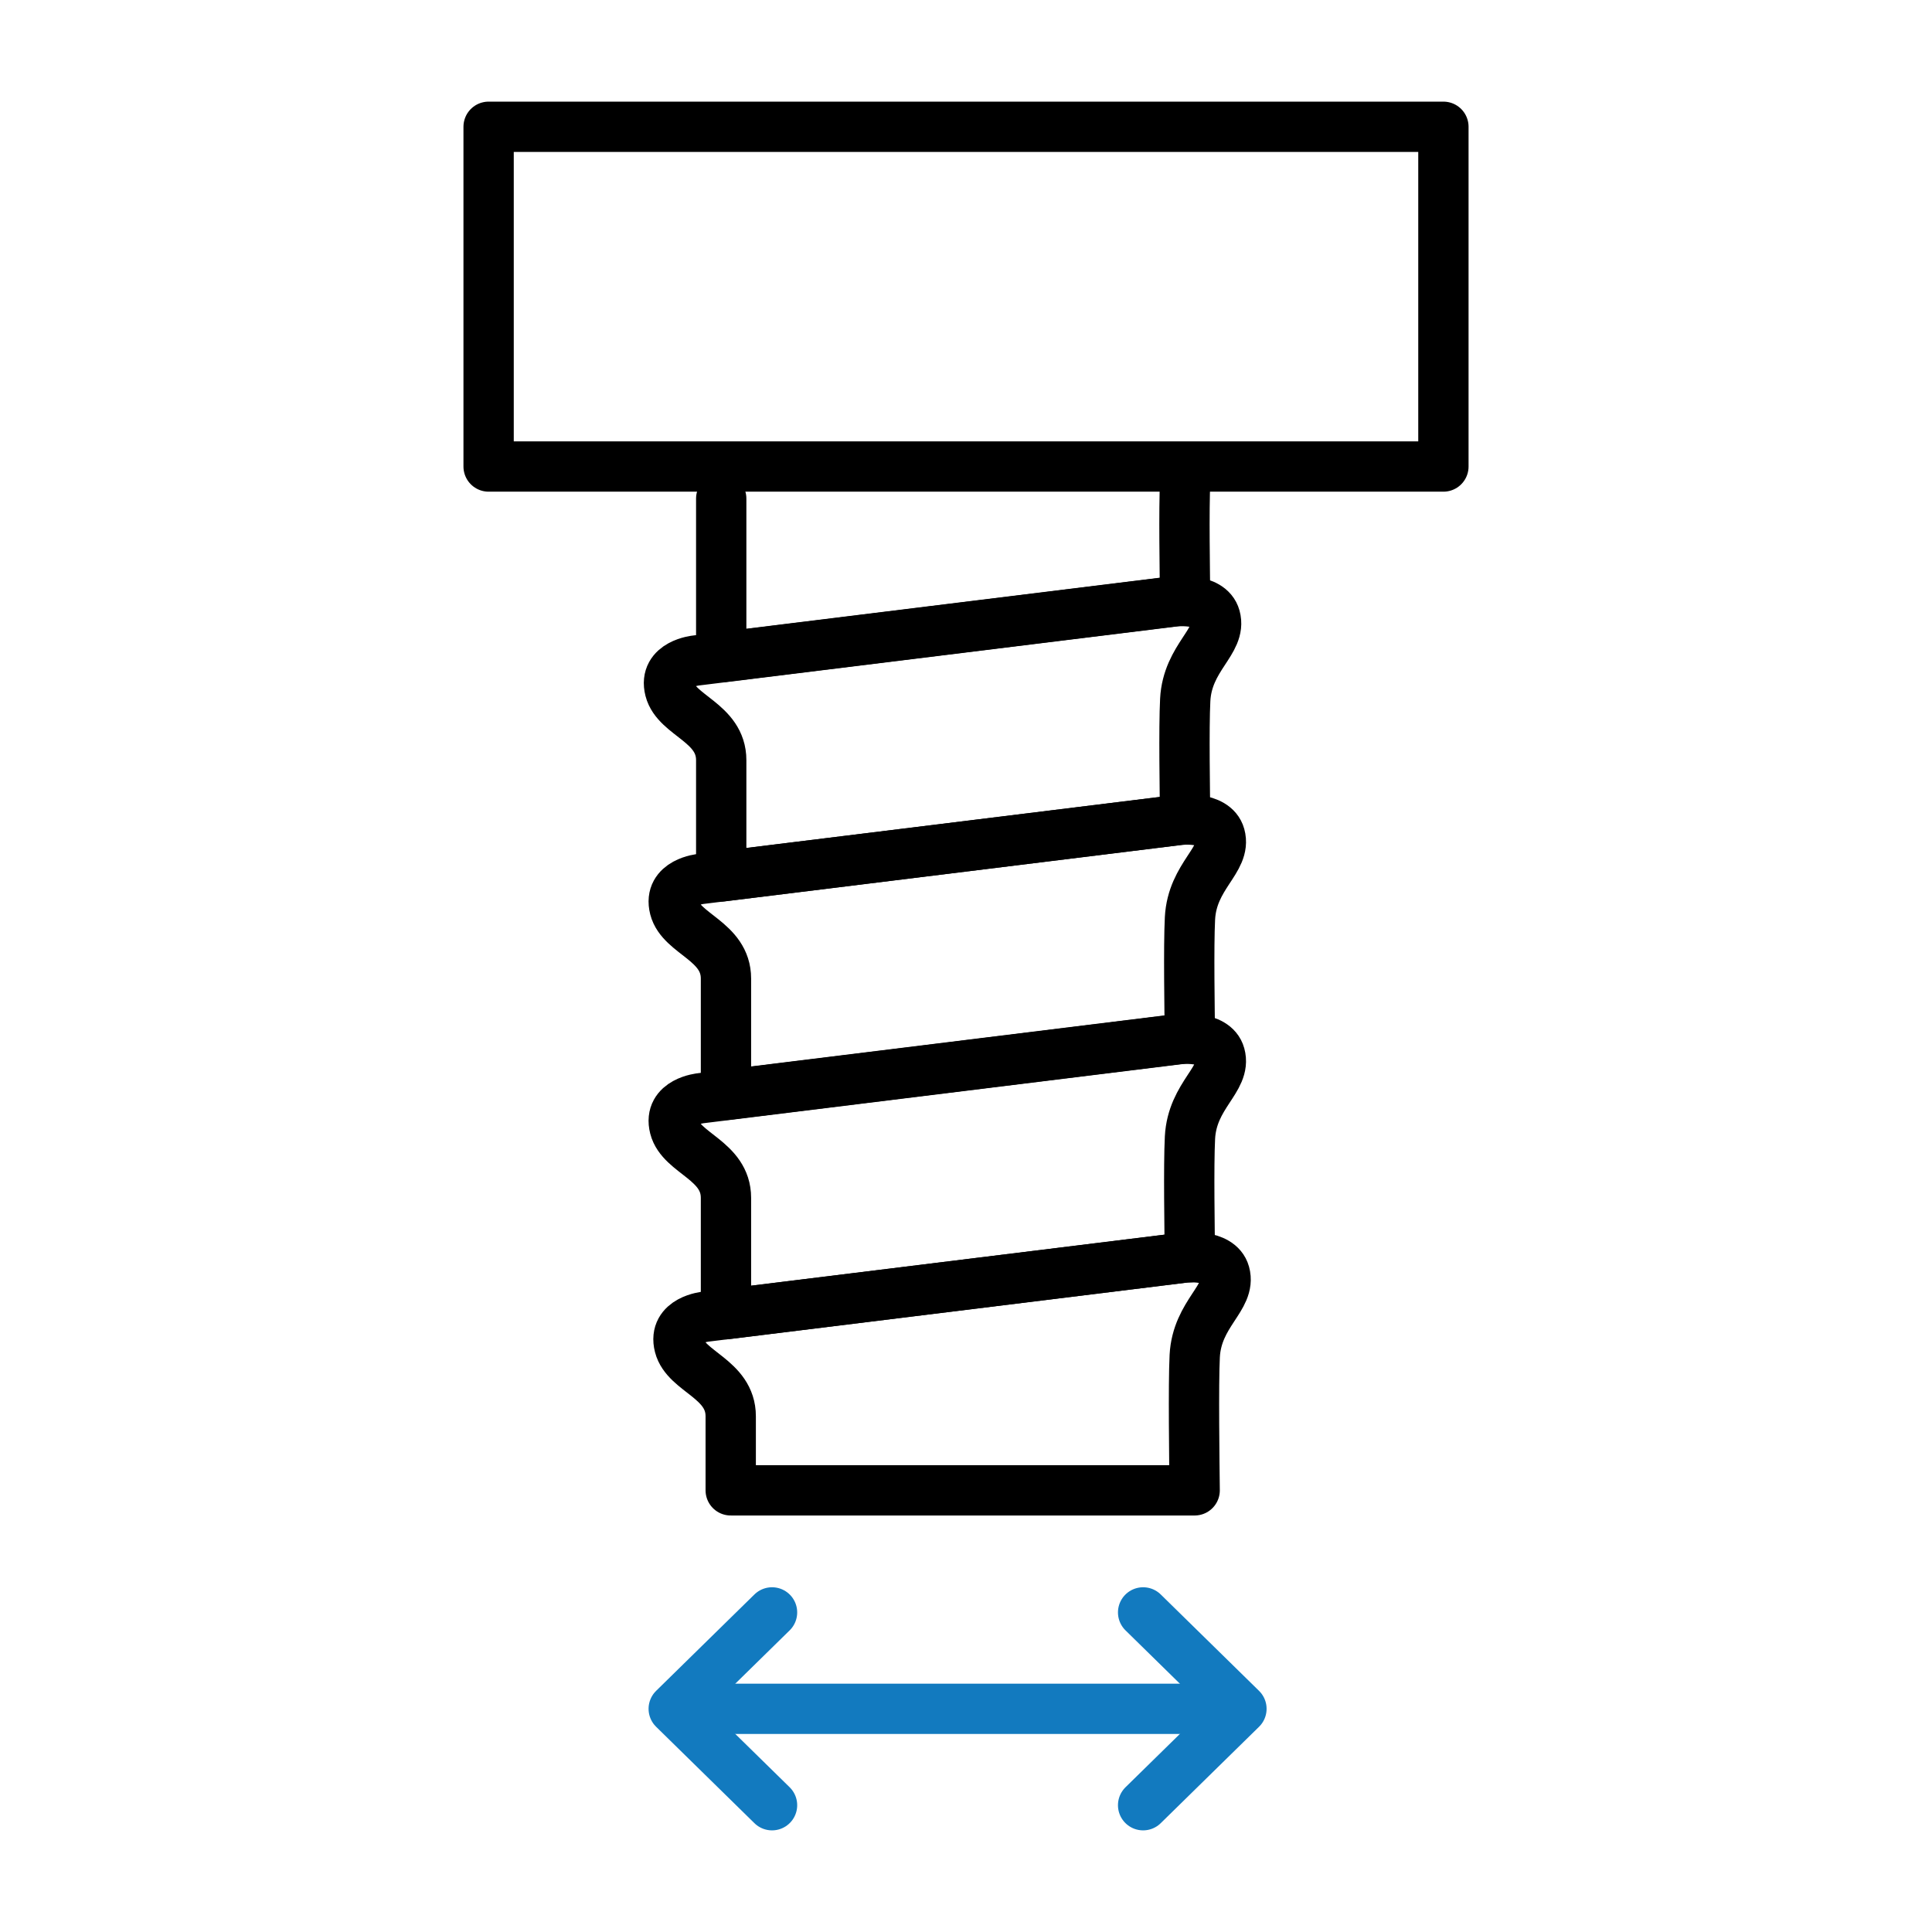
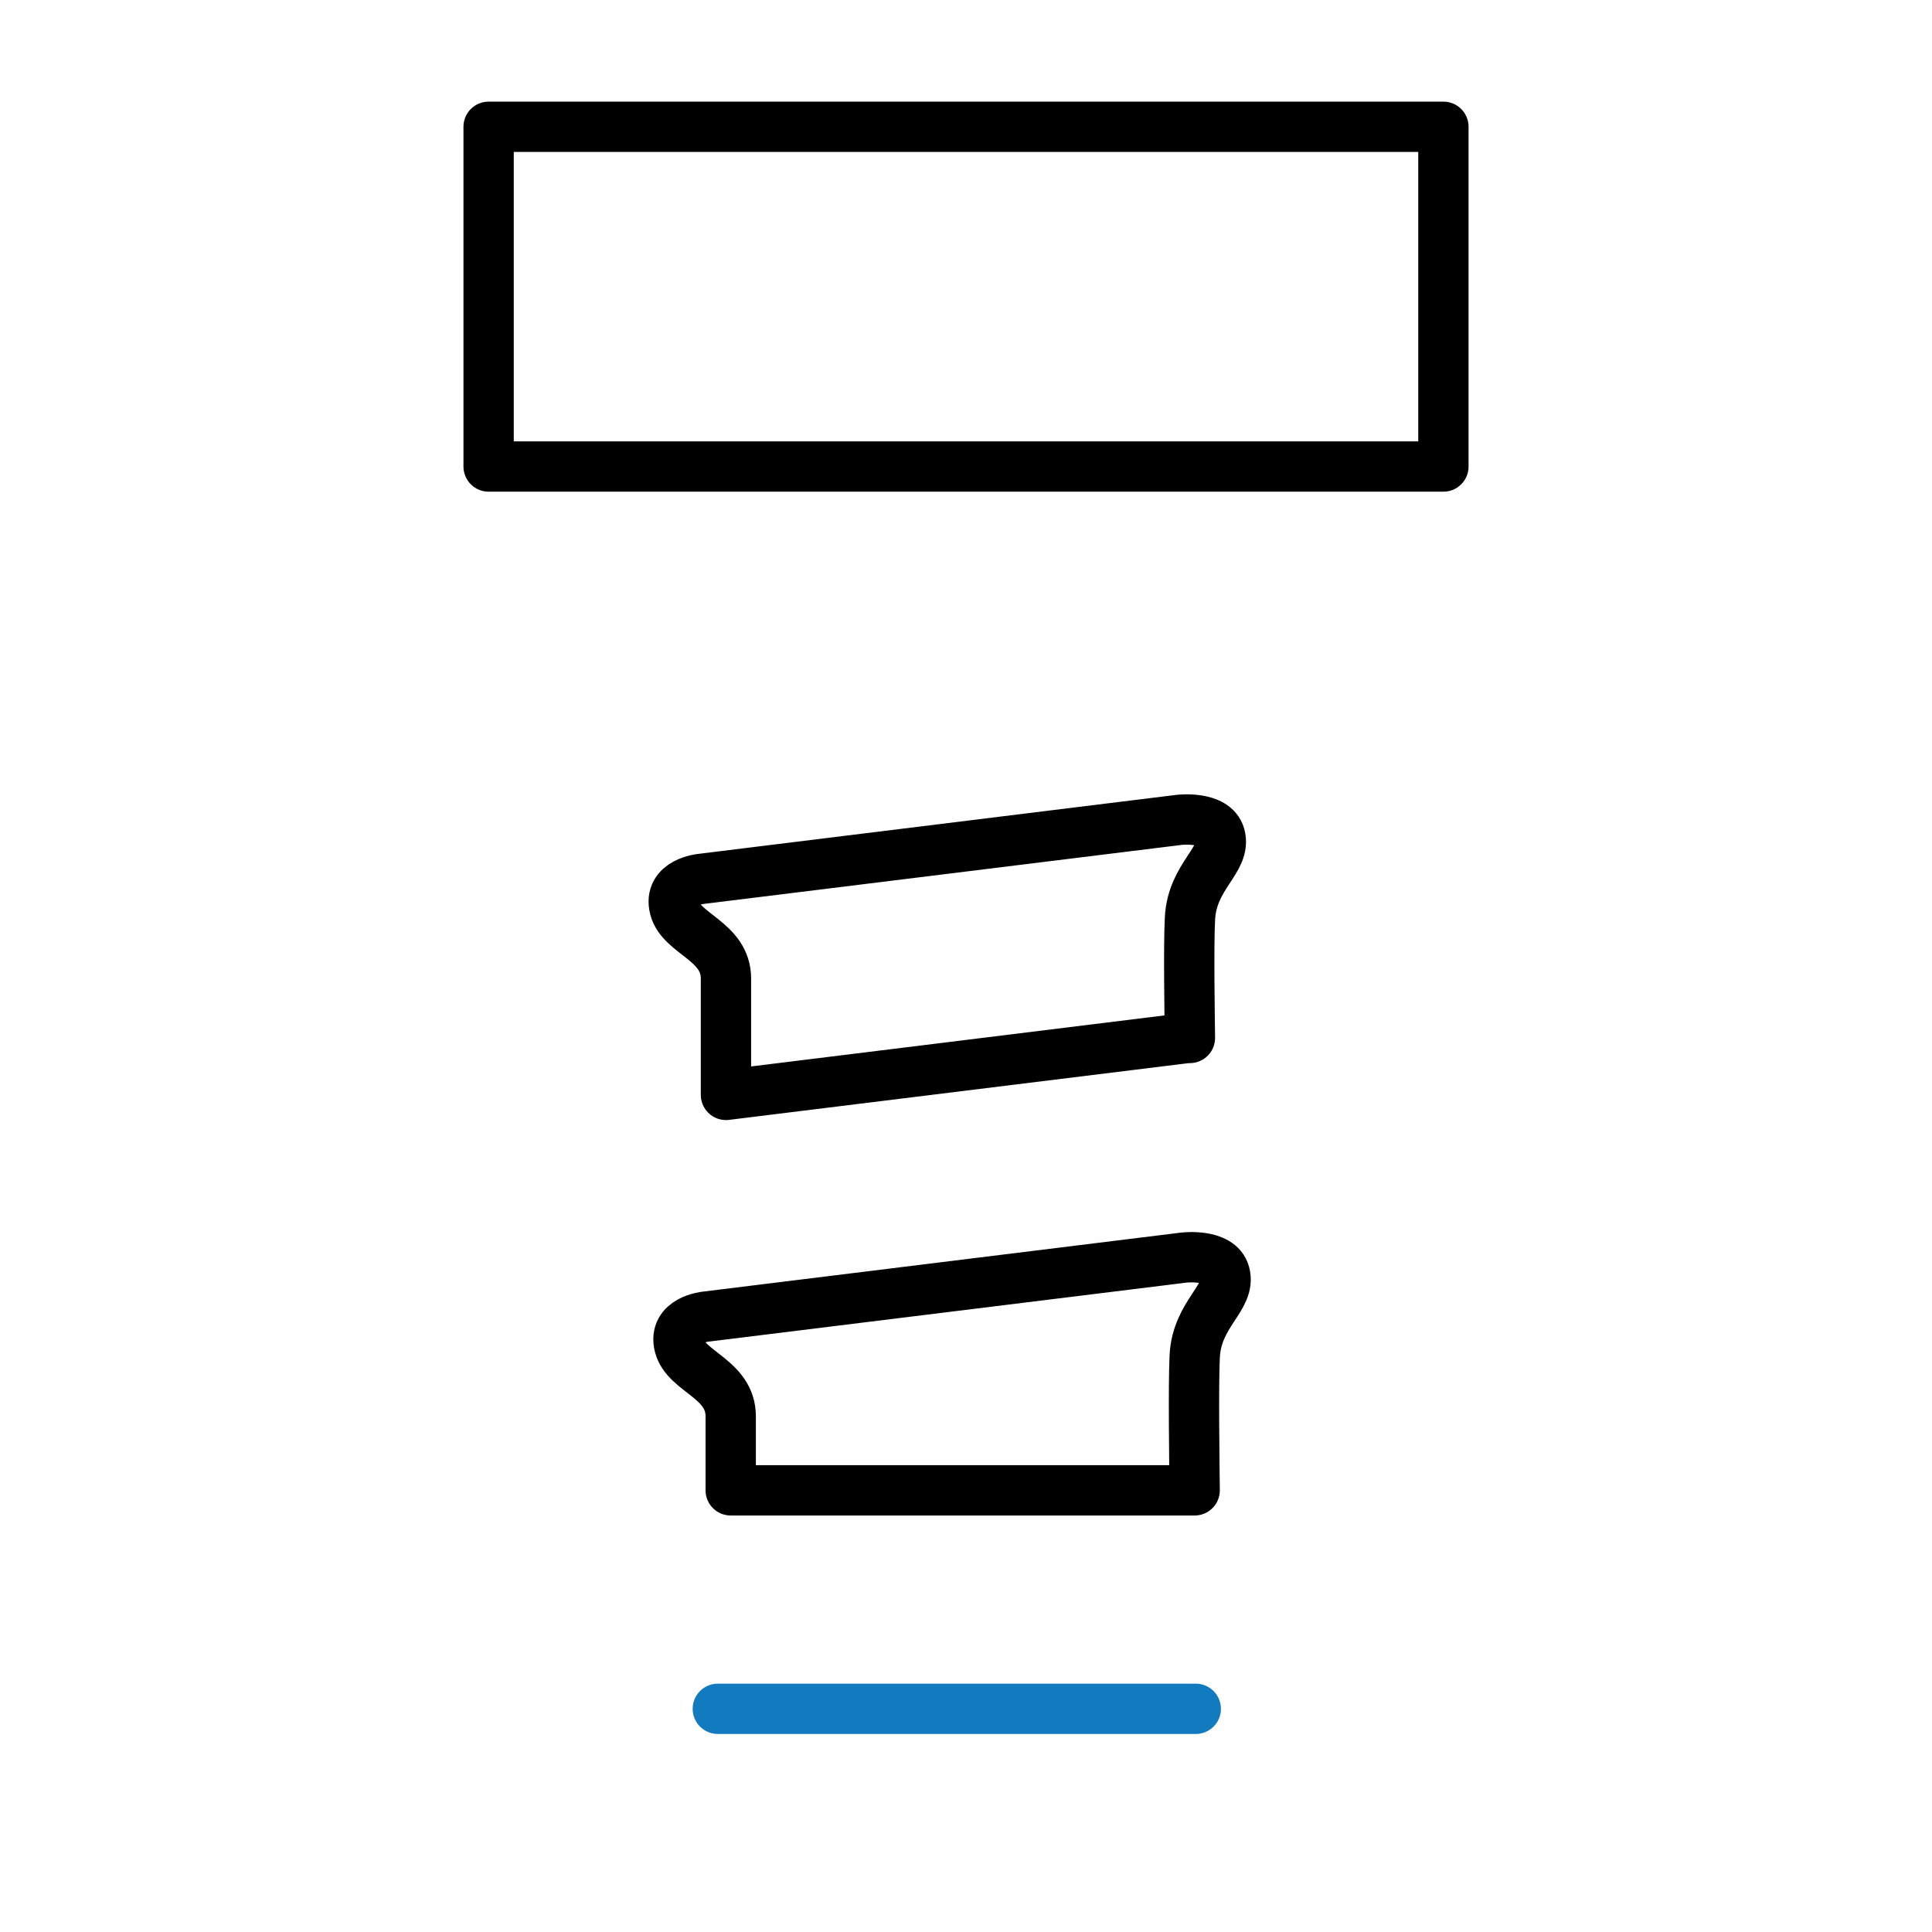
<svg xmlns="http://www.w3.org/2000/svg" version="1.1" id="Ebene_1" x="0px" y="0px" viewBox="0 0 96 96" style="enable-background:new 0 0 96 96;" xml:space="preserve">
  <g>
-     <polyline style="fill:none;stroke:#127ABF;stroke-width:2.5;stroke-linecap:round;stroke-linejoin:round;stroke-miterlimit:10;" points="   56.801,80.12 61.686,84.91 56.801,89.7  " />
    <line style="fill:none;stroke:#127ABF;stroke-width:2.5;stroke-linecap:round;stroke-linejoin:round;stroke-miterlimit:10;" x1="59.417" y1="84.91" x2="35.668" y2="84.91" />
-     <polyline style="fill:none;stroke:#127ABF;stroke-width:2.5;stroke-linecap:round;stroke-linejoin:round;stroke-miterlimit:10;" points="   38.362,89.7 33.477,84.91 38.362,80.12  " />
  </g>
  <g>
    <g>
      <g>
        <path style="fill:none;stroke:#000000;stroke-width:2.5;stroke-linecap:round;stroke-linejoin:round;stroke-miterlimit:10;" d="     M59.126,51.575c-0.014-1.268-0.069-4.557,0.003-5.941c0.111-2.125,1.825-2.91,1.493-4.111c-0.274-0.99-2.022-0.785-2.022-0.785     l-23.772,2.935c0,0-1.639,0.16-1.307,1.453c0.332,1.293,2.552,1.63,2.552,3.499c0,1.592,0,4.366,0,5.78l22.793-2.814     C58.867,51.591,58.97,51.579,59.126,51.575z" />
      </g>
      <g>
-         <path style="fill:none;stroke:#000000;stroke-width:2.5;stroke-linecap:round;stroke-linejoin:round;stroke-miterlimit:10;" d="     M58.89,40.721c-0.014-1.268-0.069-4.557,0.003-5.941c0.111-2.125,1.825-2.91,1.493-4.111c-0.274-0.99-2.022-0.785-2.022-0.785     l-23.772,2.935c0,0-1.639,0.16-1.307,1.453c0.332,1.293,2.552,1.63,2.552,3.499c0,1.592,0,4.366,0,5.78l22.793-2.814     C58.631,40.737,58.735,40.725,58.89,40.721z" />
-       </g>
+         </g>
      <g>
        <path style="fill:none;stroke:#000000;stroke-width:2.5;stroke-linecap:round;stroke-linejoin:round;stroke-miterlimit:10;" d="     M59.362,74.054c-0.014-1.268-0.069-5.286,0.003-6.67c0.111-2.125,1.825-2.91,1.493-4.111c-0.274-0.99-2.022-0.785-2.022-0.785     l-23.772,2.935c0,0-1.639,0.16-1.307,1.453c0.332,1.293,2.552,1.63,2.552,3.499c0,1.592,0,2.265,0,3.679H59.362     C59.362,74.054,59.206,74.059,59.362,74.054z" />
      </g>
      <g>
-         <path style="fill:none;stroke:#000000;stroke-width:2.5;stroke-linecap:round;stroke-linejoin:round;stroke-miterlimit:10;" d="     M59.126,62.471c-0.014-1.268-0.069-4.557,0.003-5.941c0.111-2.125,1.825-2.91,1.493-4.111c-0.274-0.99-2.022-0.785-2.022-0.785     l-23.772,2.935c0,0-1.639,0.16-1.307,1.453c0.332,1.293,2.552,1.63,2.552,3.499c0,1.592,0,4.366,0,5.78l22.793-2.814     C58.867,62.487,58.97,62.475,59.126,62.471z" />
-       </g>
+         </g>
      <g>
-         <path style="fill:none;stroke:#000000;stroke-width:2.5;stroke-linecap:round;stroke-linejoin:round;stroke-miterlimit:10;" d="     M35.837,24.775c0,1.592,0,6.467,0,7.881l22.793-2.814c0,0,0.104-0.011,0.259-0.016c-0.014-1.268-0.069-4.557,0.003-5.941" />
-       </g>
+         </g>
    </g>
    <rect x="24.279" y="6.3" style="fill:none;stroke:#000000;stroke-width:2.5;stroke-linecap:round;stroke-linejoin:round;stroke-miterlimit:10;" width="47.443" height="16.881" />
  </g>
</svg>